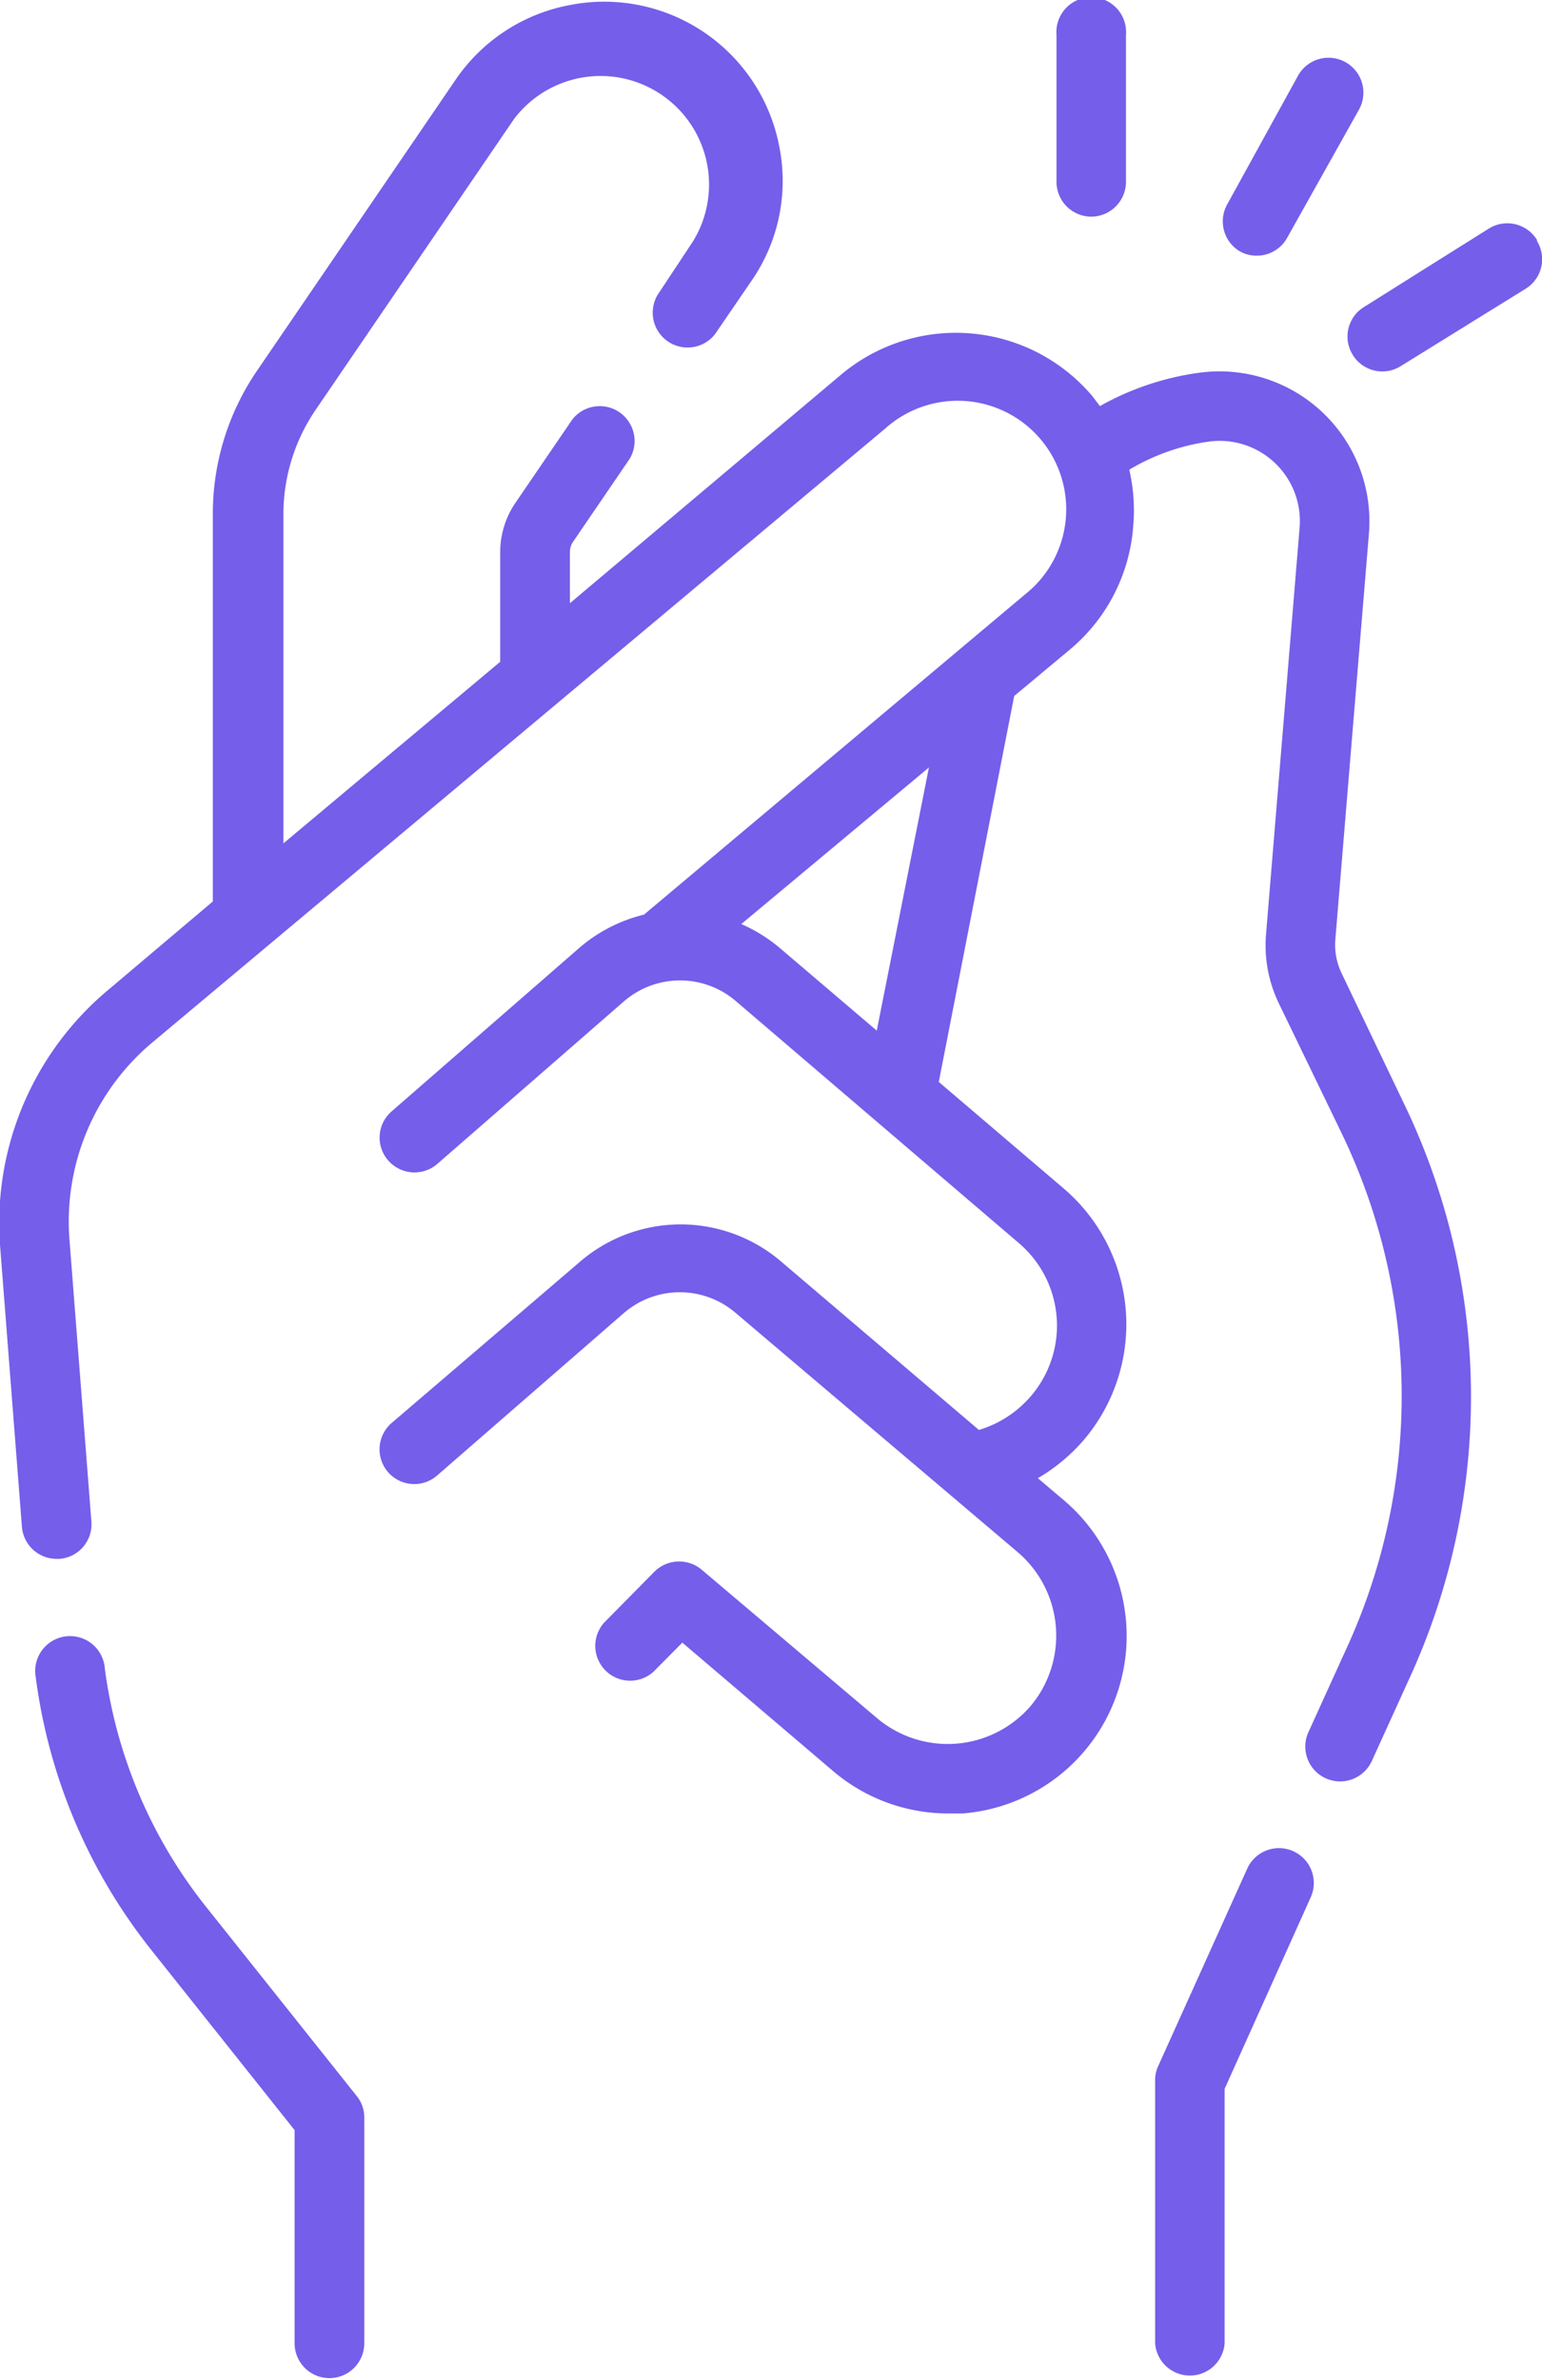
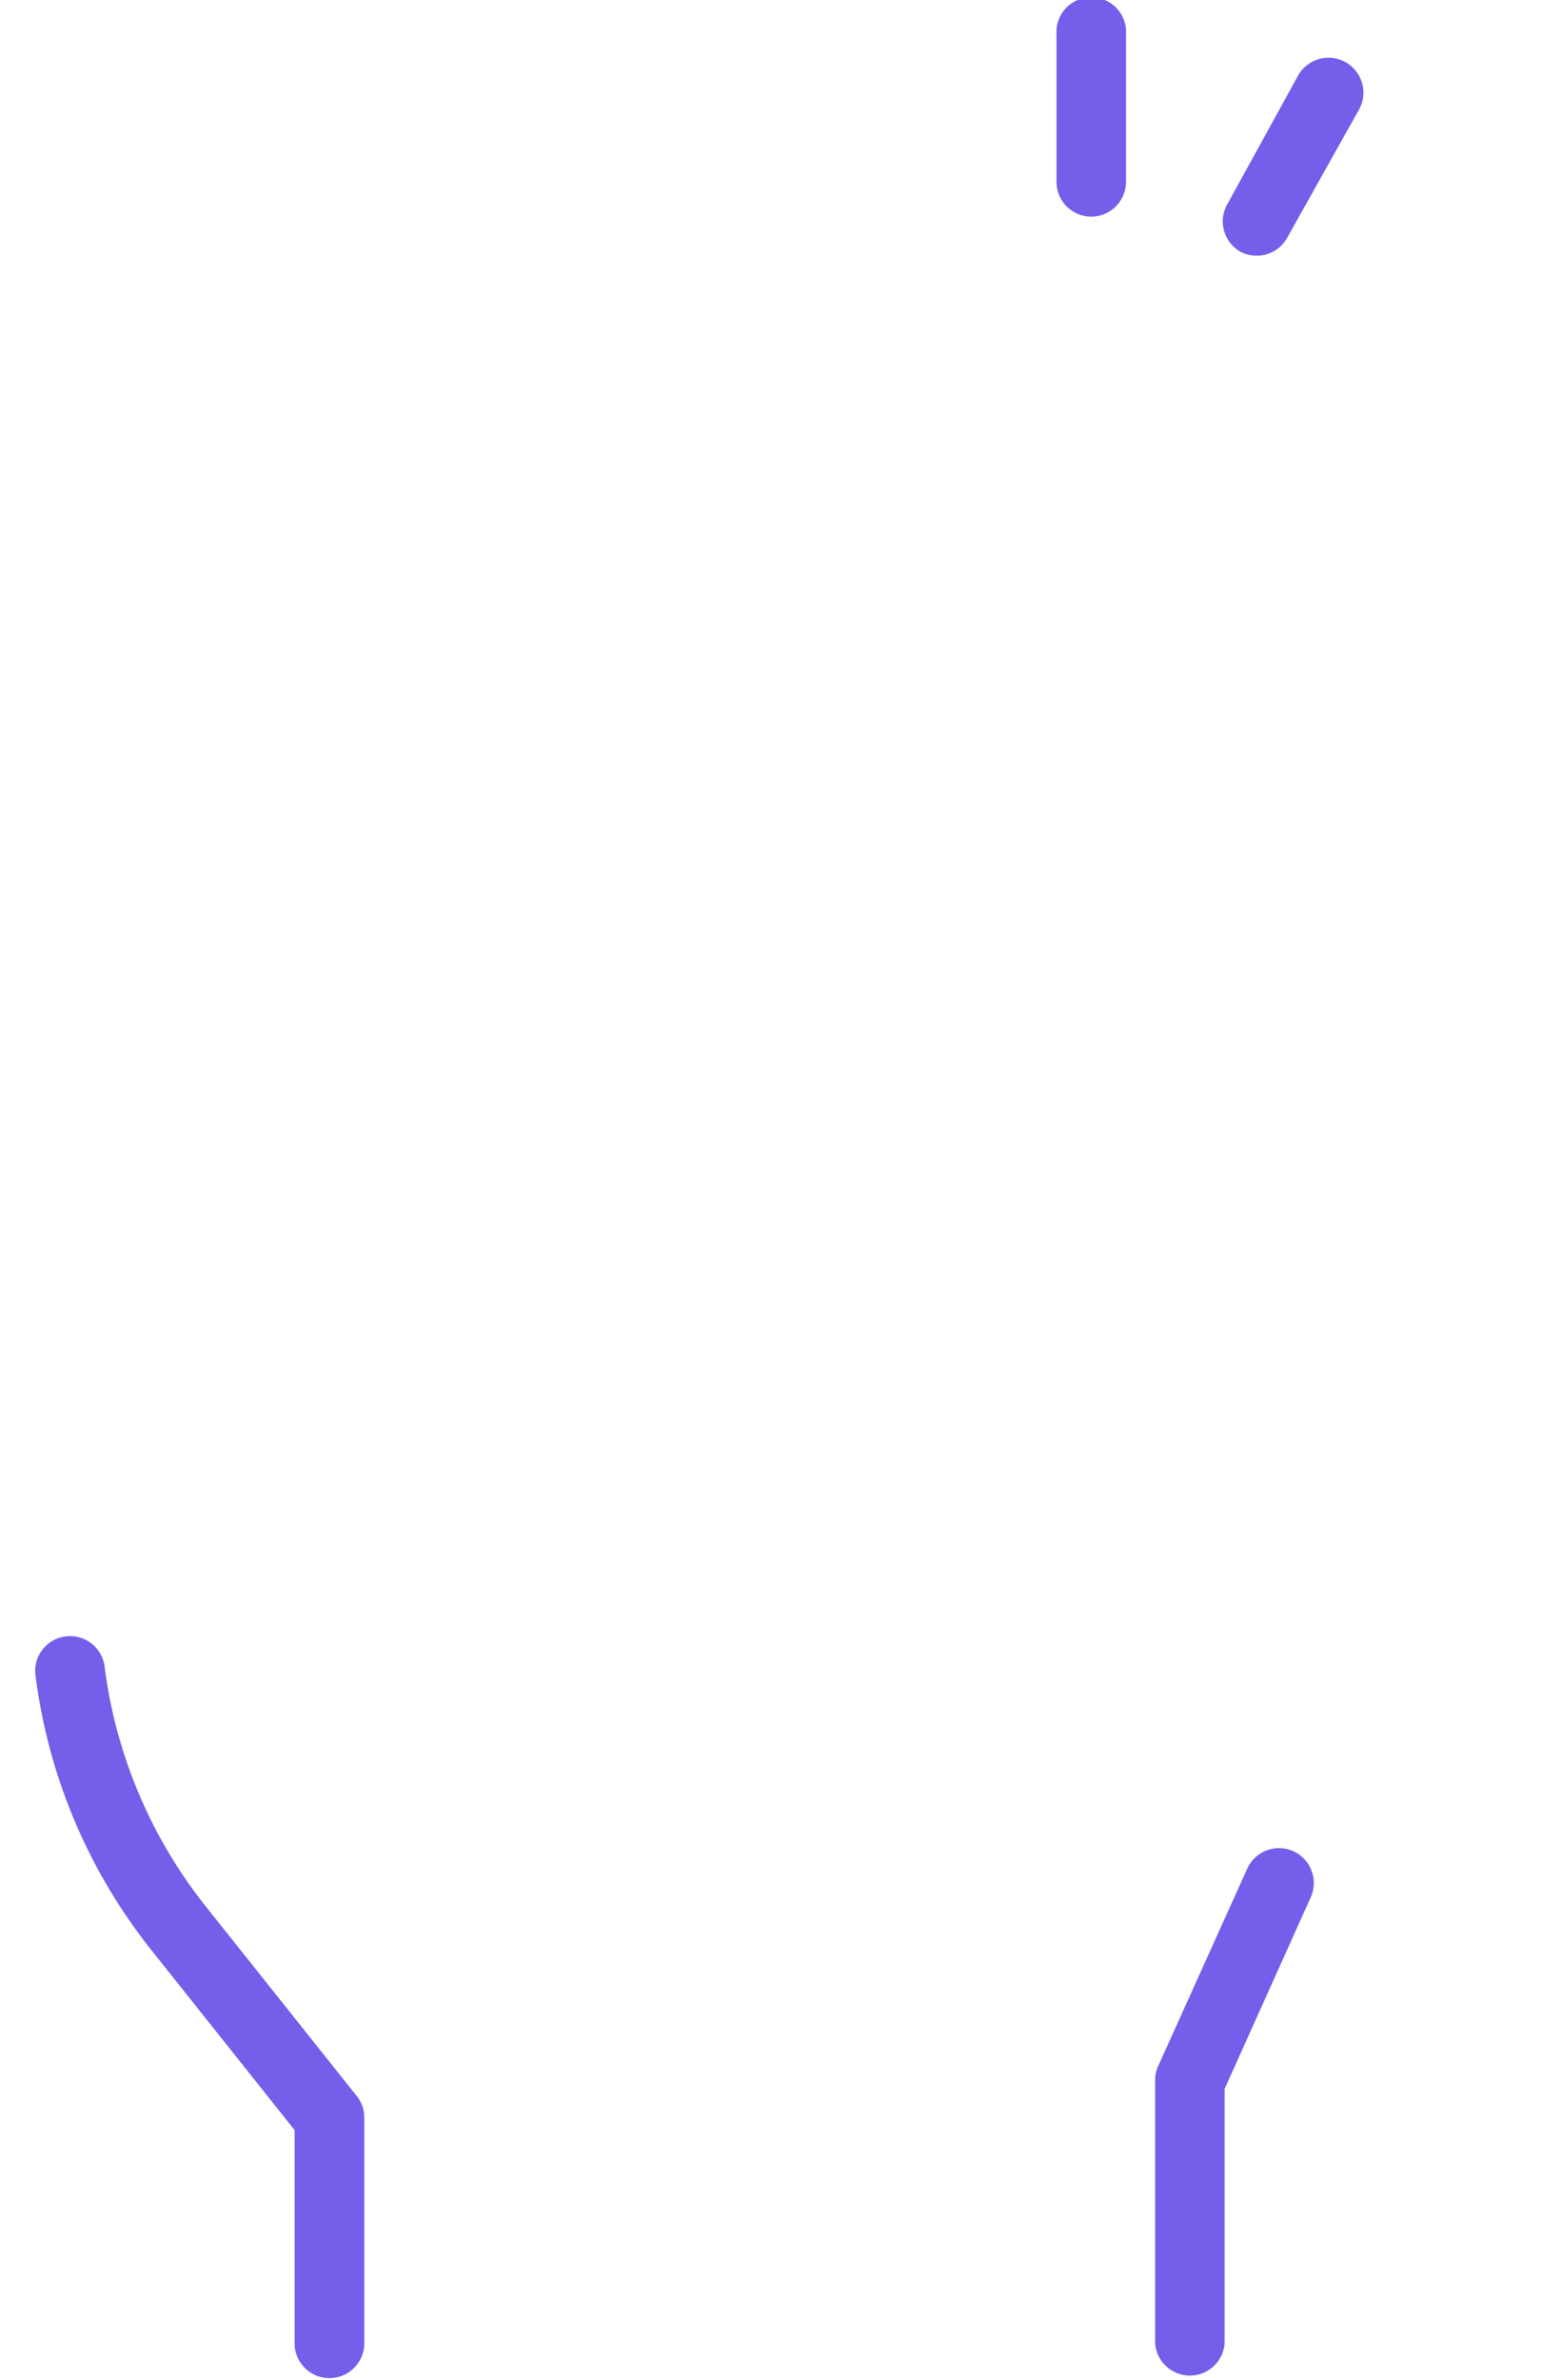
<svg xmlns="http://www.w3.org/2000/svg" viewBox="0 0 70.35 108.55">
  <defs>
    <style>.cls-1{fill:#755eea;}</style>
  </defs>
  <g id="Capa_2" data-name="Capa 2">
    <g id="Capa_1-2" data-name="Capa 1">
-       <path class="cls-1" d="M61.21,44.39a3,3,0,0,1-.29-1.53l1.53-18.48A6.84,6.84,0,0,0,54.7,17a12.73,12.73,0,0,0-4.52,1.52l-.34-.45a8.15,8.15,0,0,0-11.45-1L26,27.51V25.18a.83.83,0,0,1,.15-.48l2.58-3.78a1.59,1.59,0,0,0-2.62-1.79l-2.58,3.78a4,4,0,0,0-.71,2.27v5l-9.89,8.28v-15a8.45,8.45,0,0,1,1.47-4.77L23.45,5.43A4.95,4.95,0,0,1,31.62,11L30,13.45a1.59,1.59,0,0,0,2.62,1.79l1.67-2.44a8,8,0,0,0,1.27-6.08A8.13,8.13,0,0,0,26,.23a8.1,8.1,0,0,0-5.21,3.4l-9.08,13.3a11.55,11.55,0,0,0-2,6.56V41.11L5,45.09A13.86,13.86,0,0,0,0,56.77l1,12.86a1.59,1.59,0,0,0,1.58,1.46h.13a1.58,1.58,0,0,0,1.46-1.7l-1-12.85a10.65,10.65,0,0,1,3.78-9l33.44-28a4.95,4.95,0,1,1,6.36,7.58L29.38,41.71a7.08,7.08,0,0,0-3,1.56l-8.51,7.41a1.58,1.58,0,0,0-.16,2.24,1.59,1.59,0,0,0,2.24.16l8.51-7.41a3.91,3.91,0,0,1,5.13,0l12.87,11a4.94,4.94,0,0,1,.57,7,5,5,0,0,1-2.37,1.54l-9-7.66a7.05,7.05,0,0,0-9.27.05L17.86,64.9a1.58,1.58,0,1,0,2.08,2.39l8.51-7.4a3.91,3.91,0,0,1,5.13,0L46.45,70.8a5,5,0,0,1,.57,7,5,5,0,0,1-7,.56l-8-6.77a1.6,1.6,0,0,0-2.16.08L27.56,74a1.59,1.59,0,0,0,2.25,2.24l1.32-1.33L38,80.76a8.1,8.1,0,0,0,5.26,1.94q.33,0,.66,0a8.12,8.12,0,0,0,4.61-14.29l-1.18-1a8.25,8.25,0,0,0,2.11-1.76,8.14,8.14,0,0,0-.93-11.45l-5.7-4.86,3.44-17.6,2.58-2.15A8.11,8.11,0,0,0,51.7,24a8.22,8.22,0,0,0-.18-2.58,9.68,9.68,0,0,1,3.62-1.28,3.66,3.66,0,0,1,4.15,3.94L57.76,42.6a6.1,6.1,0,0,0,.59,3.17l2.83,5.85A27.58,27.58,0,0,1,61.51,75L59.69,79a1.59,1.59,0,0,0,.8,2.1,1.65,1.65,0,0,0,.65.14,1.6,1.6,0,0,0,1.45-.94l1.82-4a30.76,30.76,0,0,0-.37-26ZM40,47l-4.39-3.74a7.16,7.16,0,0,0-1.79-1.12L42.38,35Z" />
      <path class="cls-1" d="M59,84.42a1.59,1.59,0,0,0-2.1.8l-4.06,9a1.49,1.49,0,0,0-.14.65v12a1.59,1.59,0,0,0,3.17,0V95.26l3.93-8.74A1.59,1.59,0,0,0,59,84.42Z" />
      <path class="cls-1" d="M49.78,9.88a1.59,1.59,0,0,0,1.59-1.59V1.59a1.59,1.59,0,1,0-3.17,0v6.7A1.59,1.59,0,0,0,49.78,9.88Z" />
      <path class="cls-1" d="M56.56,11.46a1.55,1.55,0,0,0,.77.2,1.58,1.58,0,0,0,1.39-.81L62,5a1.59,1.59,0,0,0-2.78-1.55L56,9.3A1.59,1.59,0,0,0,56.56,11.46Z" />
-       <path class="cls-1" d="M70.12,10.94a1.59,1.59,0,0,0-2.19-.52L62.23,14a1.58,1.58,0,0,0-.51,2.19,1.58,1.58,0,0,0,2.18.51l5.7-3.53a1.58,1.58,0,0,0,.52-2.18Z" />
      <path class="cls-1" d="M9.38,86.93a22.05,22.05,0,0,1-4.6-10.86,1.59,1.59,0,1,0-3.15.41A25.19,25.19,0,0,0,6.89,88.91l6.55,8.23v9.72a1.59,1.59,0,0,0,3.18,0V96.58a1.55,1.55,0,0,0-.35-1Z" />
    </g>
  </g>
</svg>